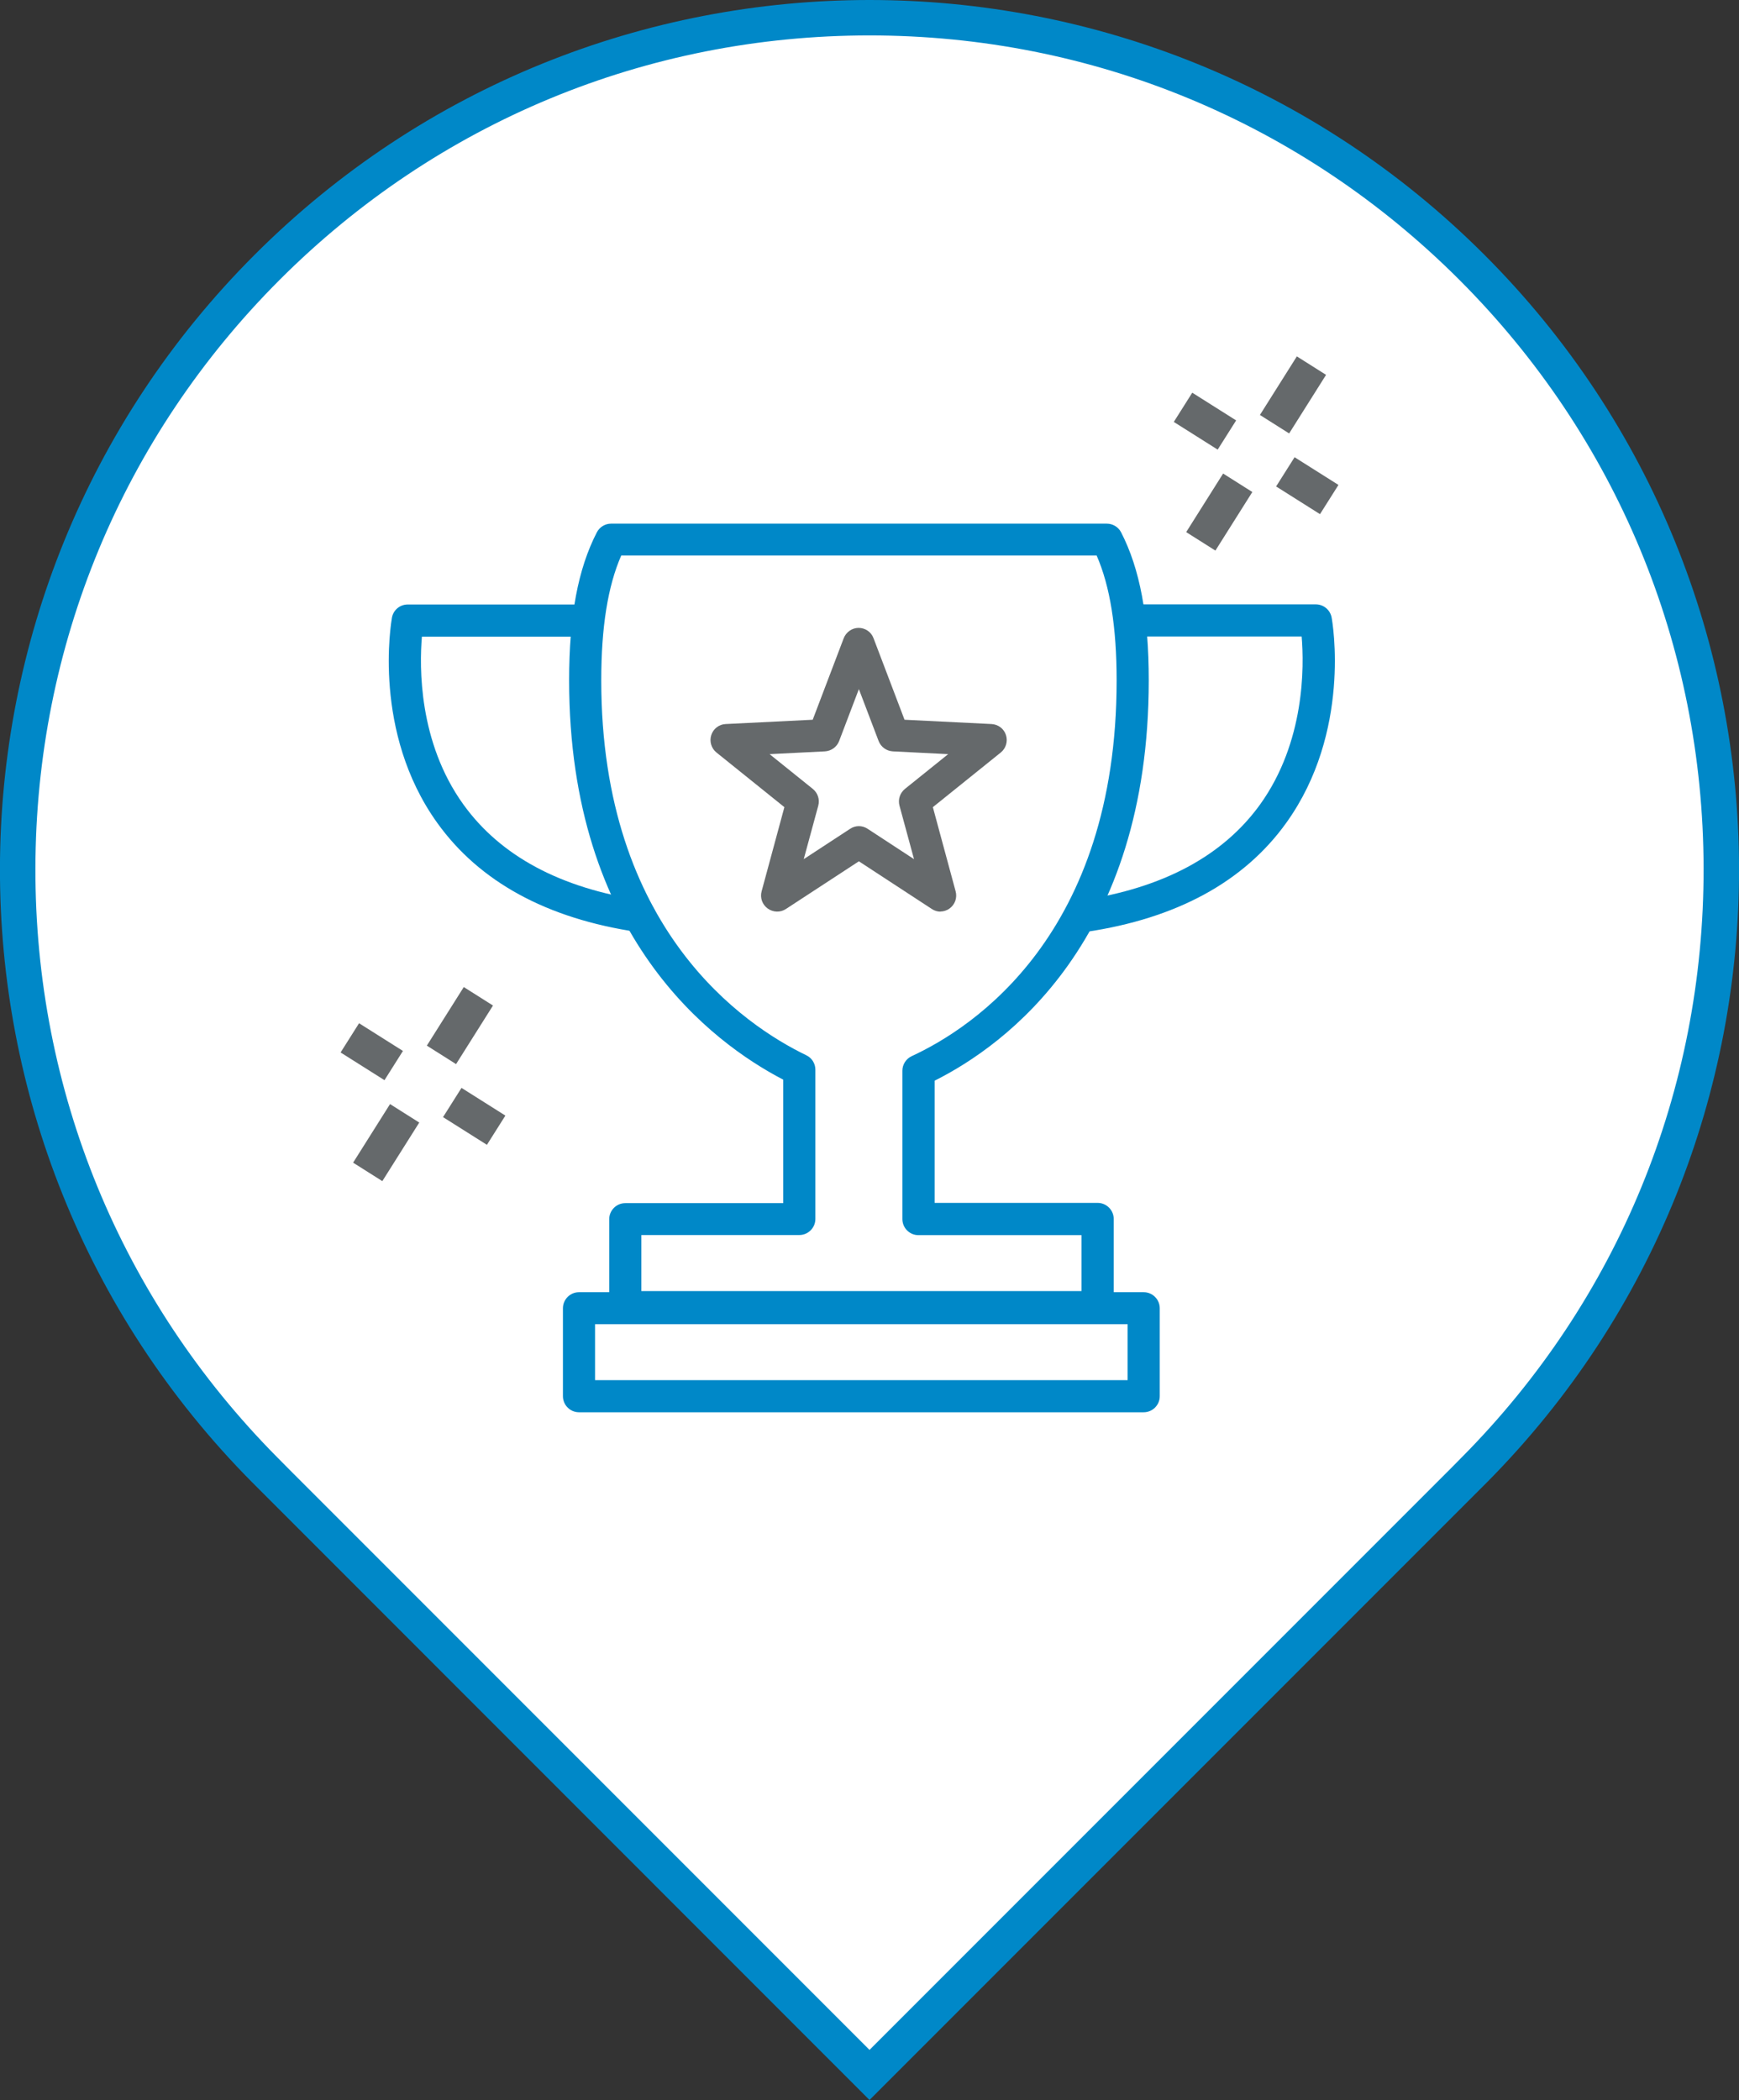
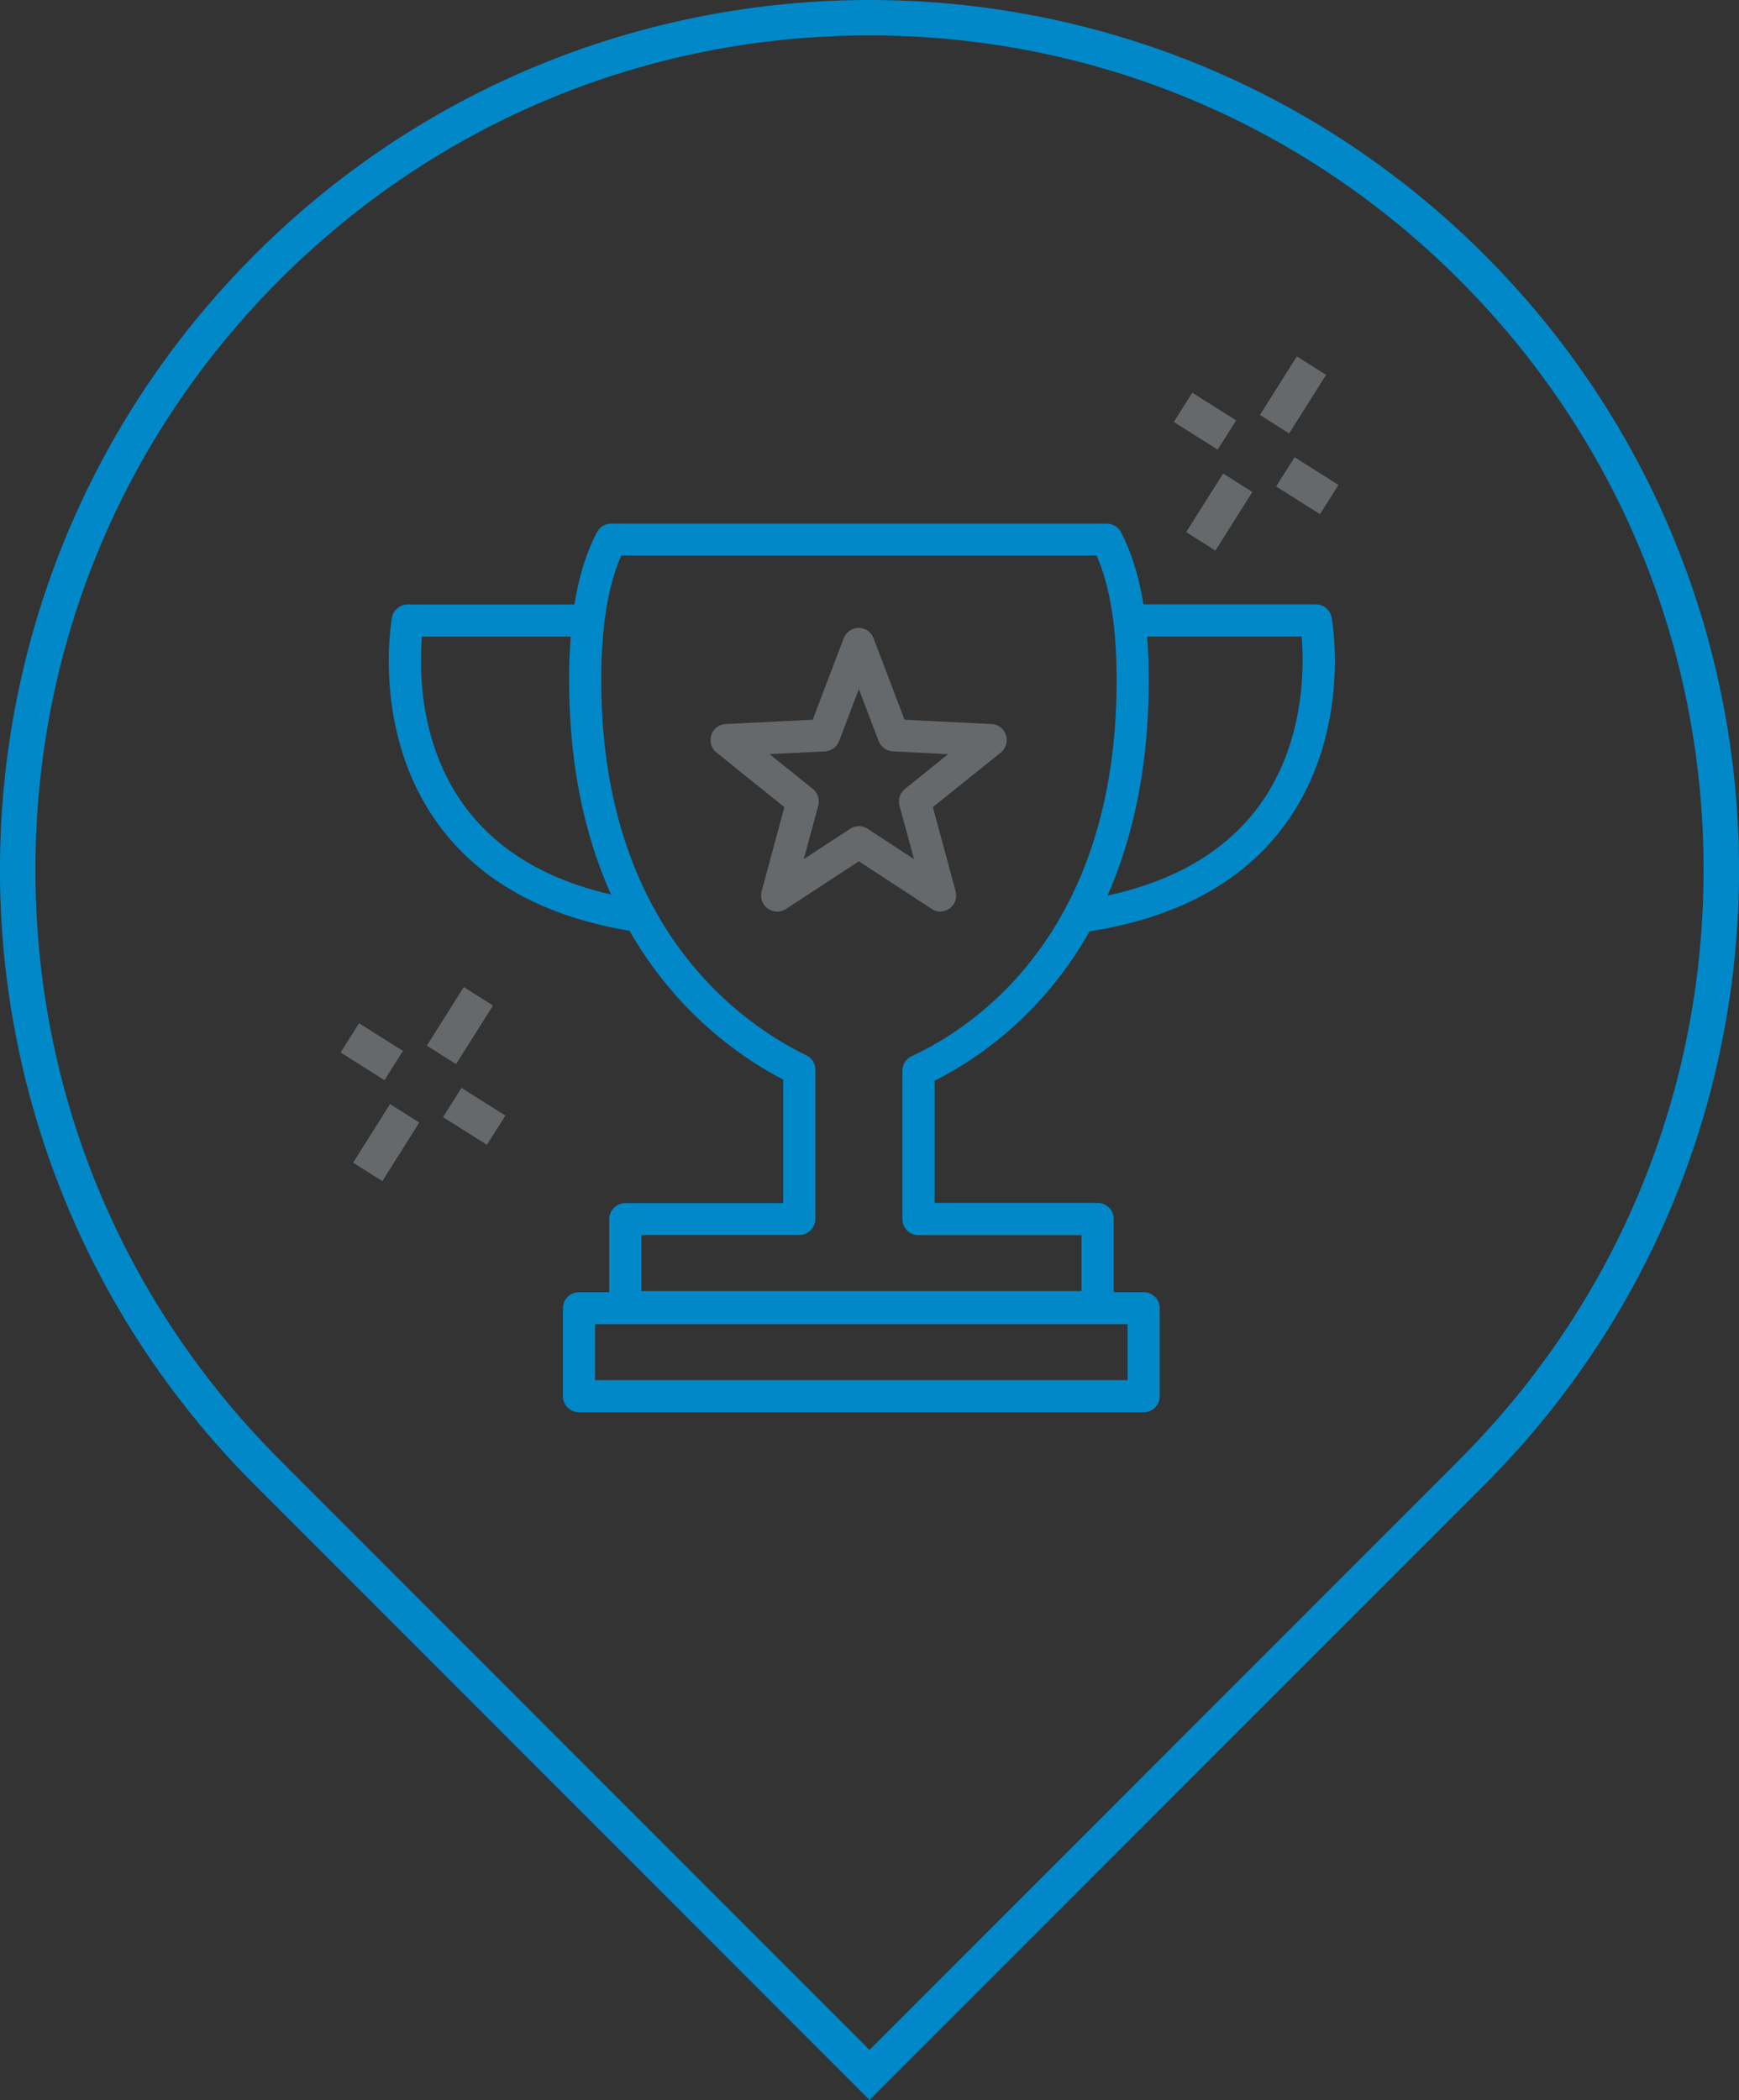
<svg xmlns="http://www.w3.org/2000/svg" id="Layer_2" viewBox="0 0 137.5 165.99">
  <rect x="0" y="0" width="137.5" height="165.99" fill="#333333" stroke="none" />
  <defs>
    <style>.cls-1{fill:#65696b;}.cls-1,.cls-2,.cls-3{stroke-width:0px;}.cls-2{fill:#fff;}.cls-3{fill:#0088c8;}</style>
  </defs>
  <g id="Layer_1-2">
-     <path class="cls-2" d="M21.48,116.74l-.56-.57c-26.03-26.26-25.94-68.89.21-95.04C33.85,8.41,50.76,1.4,68.75,1.4s34.91,7.01,47.63,19.73c26.14,26.14,26.24,68.78.21,95.04l-.96.97-46.87,46.87-47.27-47.27Z" />
    <path class="cls-3" d="M68.75,2.8c17.62,0,34.18,6.86,46.64,19.32,12.42,12.42,19.28,28.93,19.31,46.5.03,17.56-6.75,34.1-19.11,46.56l-.76.77-46.08,46.08-45.6-45.6-1.24-1.25c-12.36-12.47-19.15-29-19.11-46.56.03-17.56,6.89-34.08,19.31-46.5C34.57,9.66,51.13,2.8,68.75,2.8M68.75,0c-17.6,0-35.19,6.71-48.62,20.14-26.78,26.78-26.84,70.15-.21,97.01h0s48.83,48.84,48.83,48.84l48.83-48.83h0c26.63-26.87,26.57-70.24-.21-97.02C103.94,6.71,86.35,0,68.75,0h0Z" />
    <path class="cls-3" d="M90.43,111.63h-44.65c-.7,0-1.27-.57-1.27-1.27v-6.95c0-.7.57-1.27,1.27-1.27h44.65c.7,0,1.27.57,1.27,1.27v6.95c0,.7-.57,1.27-1.27,1.27ZM47.05,109.09h42.11v-4.42h-42.11v4.42Z" />
    <path class="cls-3" d="M86.77,104.59h-37.33c-.7,0-1.27-.57-1.27-1.27v-6.95c0-.7.57-1.27,1.27-1.27h12.49v-9.76c-5.62-2.92-16.93-11.32-16.93-31.55,0-5.1.7-8.82,2.19-11.71.22-.42.65-.69,1.13-.69h39.19c.47,0,.91.26,1.13.68,1.49,2.89,2.19,6.62,2.19,11.71,0,20.58-11.3,28.82-16.93,31.64v9.66h12.89c.7,0,1.27.57,1.27,1.27v6.95c0,.7-.57,1.27-1.27,1.27ZM50.71,102.05h34.8v-4.42h-12.89c-.7,0-1.27-.57-1.27-1.27v-11.73c0-.49.29-.94.74-1.15,4.87-2.25,16.2-9.65,16.2-29.7,0-4.2-.52-7.44-1.58-9.87h-37.59c-1.06,2.42-1.58,5.66-1.58,9.87,0,19.7,11.34,27.28,16.21,29.63.44.21.72.65.72,1.14v11.8c0,.7-.57,1.27-1.27,1.27h-12.49v4.42Z" />
    <path class="cls-3" d="M50.6,73.68c-.06,0-.12,0-.19-.01-7.17-1.06-12.5-3.97-15.84-8.63-5.15-7.18-3.64-15.86-3.58-16.22.11-.6.63-1.04,1.25-1.04h14.14c.7,0,1.27.57,1.27,1.27s-.57,1.27-1.27,1.27h-13.02c-.2,2.37-.28,8.33,3.28,13.27,2.93,4.07,7.68,6.62,14.14,7.58.69.1,1.17.75,1.07,1.44-.09.63-.63,1.08-1.25,1.08Z" />
    <path class="cls-3" d="M85.68,73.68c-.62,0-1.16-.45-1.25-1.08-.1-.69.37-1.34,1.07-1.44,6.45-.96,11.21-3.51,14.14-7.58,3.55-4.95,3.48-10.91,3.28-13.27h-13.02c-.7,0-1.27-.57-1.27-1.27s.57-1.27,1.27-1.27h14.14c.61,0,1.14.44,1.25,1.04.07.37,1.57,9.04-3.58,16.22-3.34,4.66-8.67,7.57-15.84,8.63-.06,0-.13.01-.19.01Z" />
    <path class="cls-1" d="M74.37,72.06c-.24,0-.48-.07-.69-.21l-5.77-3.77-5.77,3.77c-.44.29-1.01.27-1.44-.04-.43-.31-.62-.85-.48-1.36l1.8-6.65-5.37-4.32c-.41-.33-.57-.88-.41-1.38.16-.5.62-.85,1.14-.87l6.88-.34,2.45-6.44c.19-.49.66-.82,1.18-.82s1,.32,1.18.82l2.45,6.44,6.88.34c.53.03.98.37,1.14.87.16.5,0,1.05-.41,1.38l-5.37,4.32,1.8,6.65c.14.51-.05,1.05-.48,1.36-.22.16-.48.24-.74.24ZM67.91,65.3c.24,0,.48.07.69.21l3.67,2.4-1.15-4.23c-.13-.49.04-1,.43-1.32l3.42-2.75-4.38-.22c-.5-.03-.94-.35-1.12-.82l-1.56-4.1-1.56,4.1c-.18.47-.62.79-1.12.82l-4.38.22,3.42,2.75c.39.32.56.83.43,1.32l-1.15,4.23,3.67-2.4c.21-.14.45-.21.69-.21Z" />
    <path class="cls-1" d="M38.98,79.48l-2.31-1.46-2.92,4.63,2.31,1.46,2.92-4.63Z" />
    <path class="cls-1" d="M33.15,88.73l-2.31-1.46-2.92,4.63,2.31,1.46,2.92-4.63Z" />
    <path class="cls-1" d="M31.86,83.07l-3.47-2.19-1.46,2.31,3.47,2.19,1.46-2.31Z" />
    <path class="cls-1" d="M39.96,88.18l-3.47-2.19-1.46,2.31,3.47,2.19,1.46-2.31Z" />
    <path class="cls-1" d="M104.85,29.63l-2.31-1.46-2.92,4.63,2.31,1.46,2.92-4.63Z" />
    <path class="cls-1" d="M99.02,38.89l-2.31-1.46-2.92,4.63,2.31,1.46,2.92-4.63Z" />
    <path class="cls-1" d="M97.74,33.23l-3.47-2.19-1.46,2.31,3.47,2.19,1.46-2.31Z" />
    <path class="cls-1" d="M105.83,38.33l-3.47-2.19-1.46,2.31,3.47,2.19,1.46-2.31Z" />
  </g>
</svg>